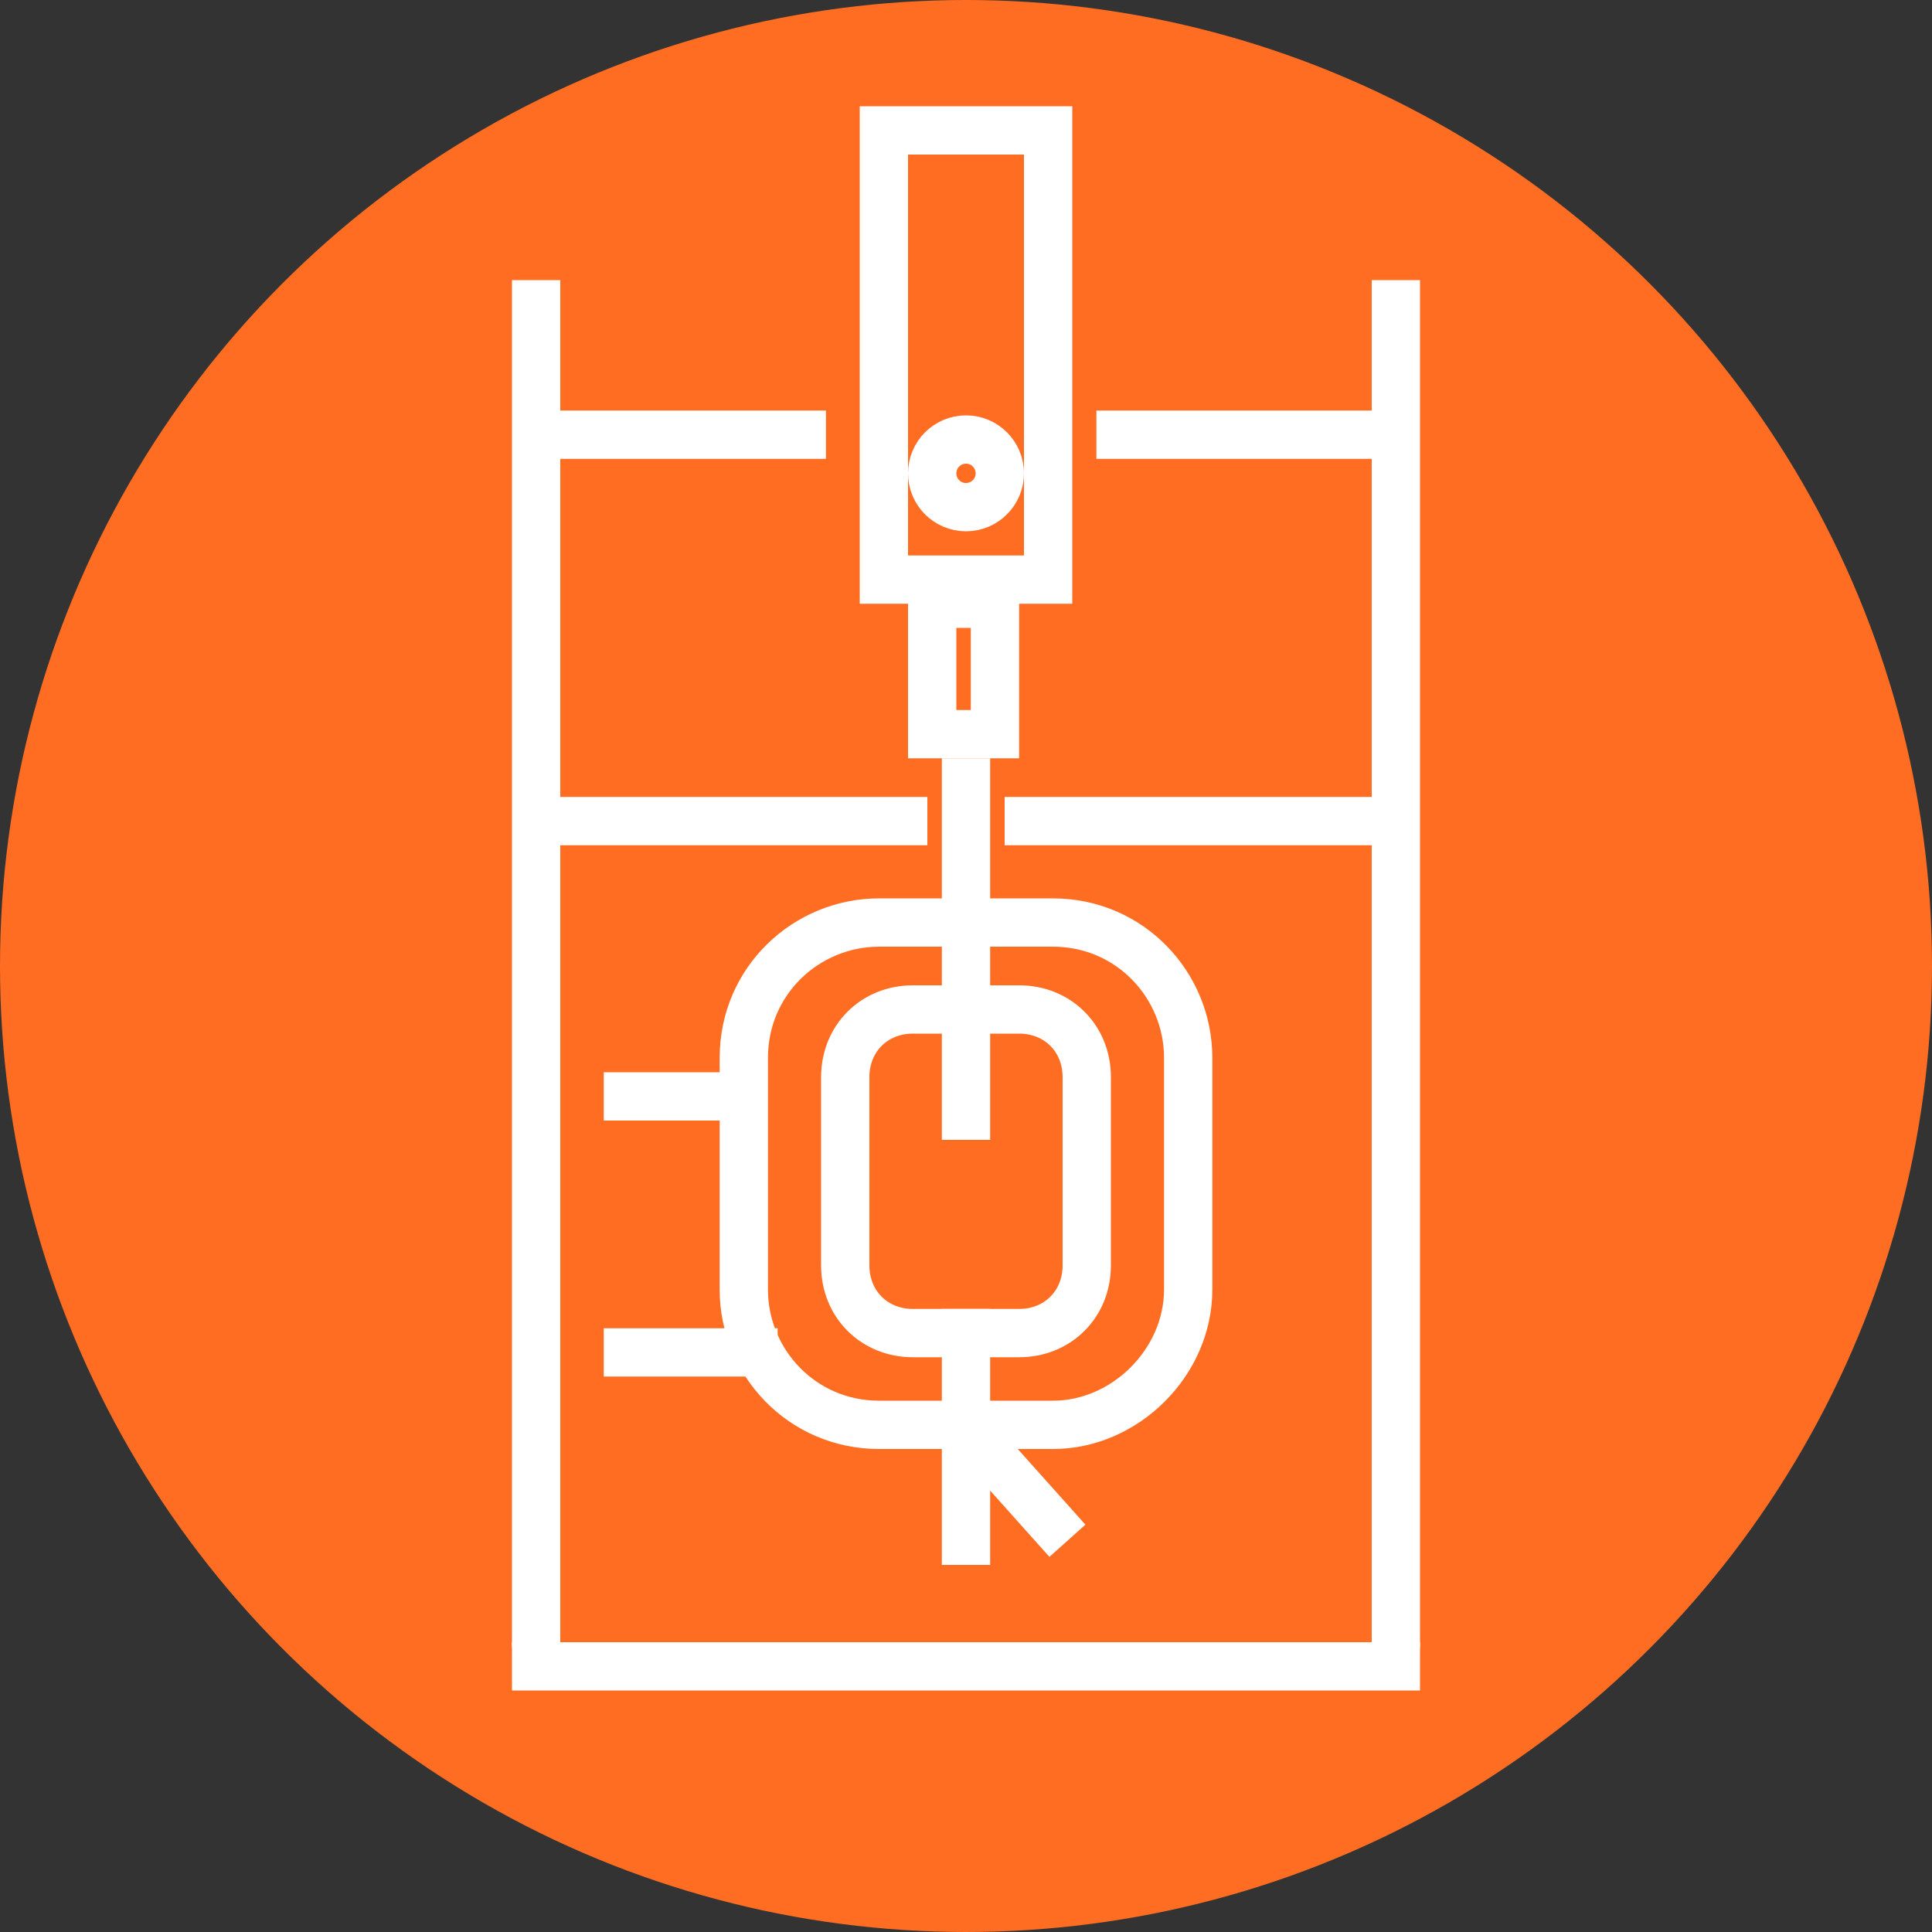
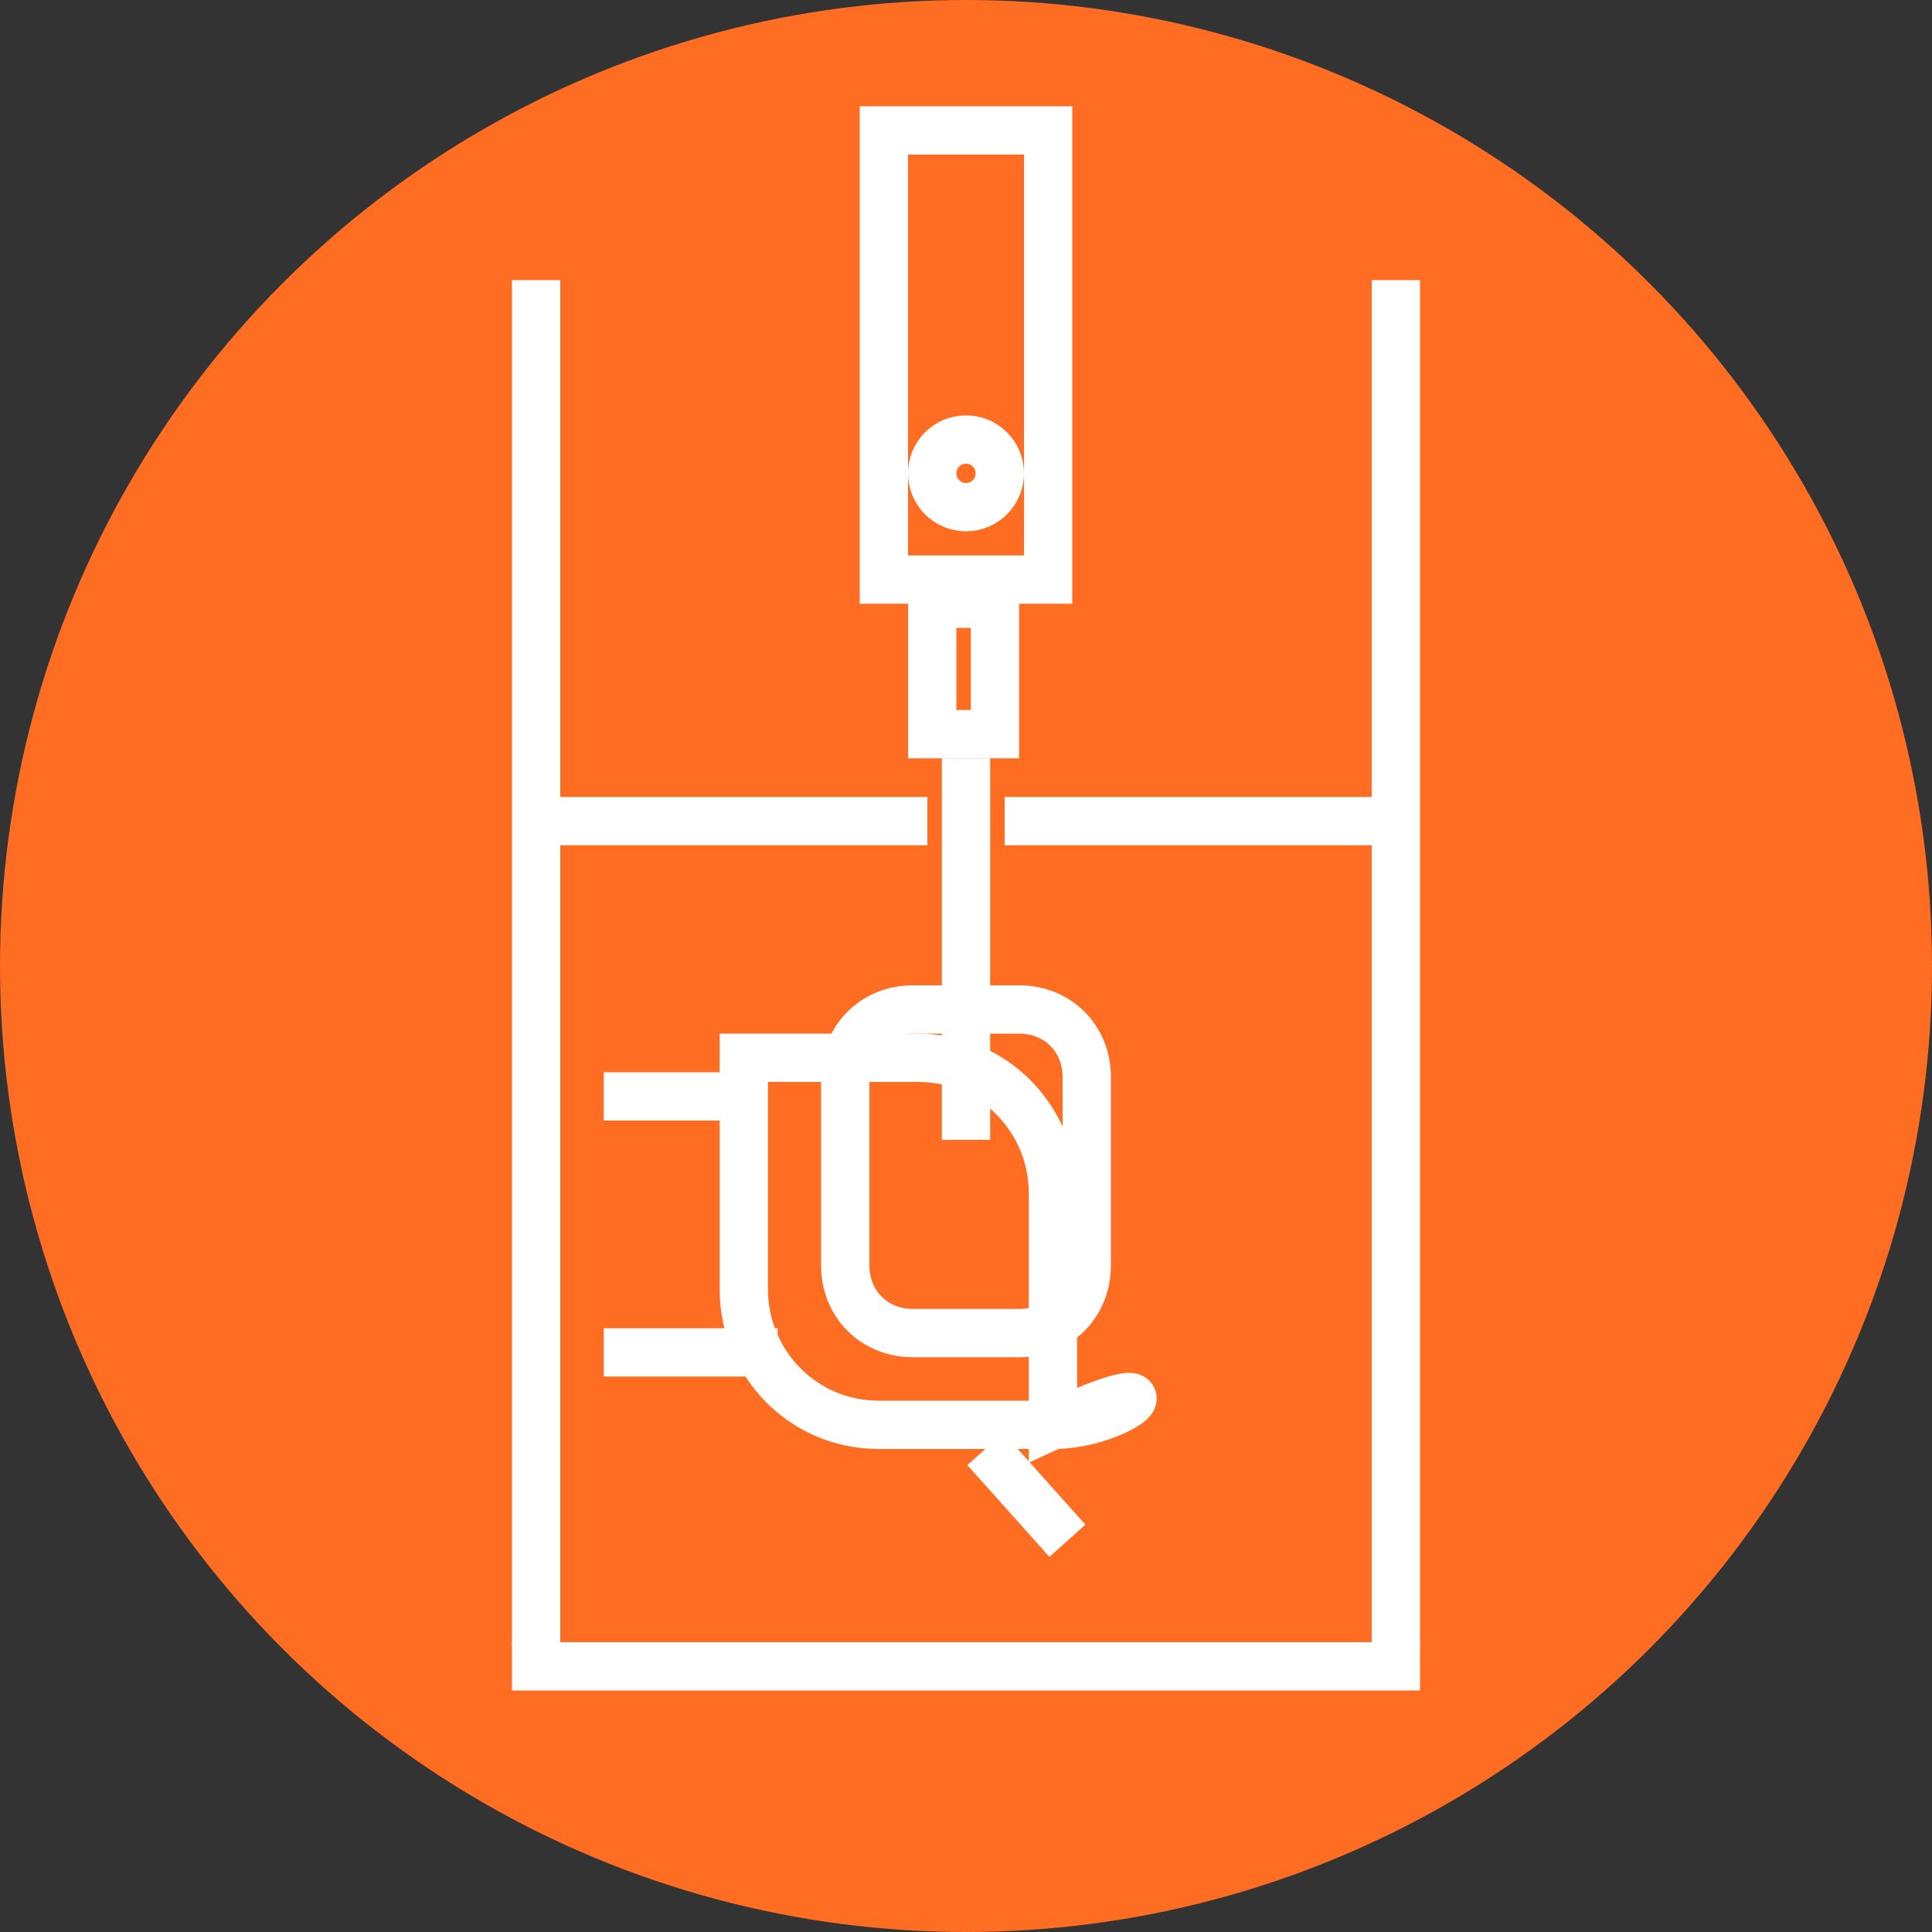
<svg xmlns="http://www.w3.org/2000/svg" version="1.1" id="Layer_1" x="0px" y="0px" width="40px" height="40px" viewBox="0 0 40 40" style="enable-background:new 0 0 40 40;" xml:space="preserve">
  <rect x="0" y="0" width="40" height="40" fill="#333333" stroke="none" />
  <style type="text/css">
	.st0{fill:#FF6D22;}
	.st1{display:none;}
	.st2{display:inline;fill:#FFFFFF;}
	.st3{fill:none;stroke:#FFFFFF;stroke-miterlimit:10;}
</style>
  <g id="Layer_1_00000004524645330928232960000015386206545156491677_">
    <g id="Group_1142" transform="translate(-555 -139)">
      <circle id="Ellipse_1" class="st0" cx="575" cy="159" r="20" />
      <g id="Lines" transform="translate(534.26 124.8)" class="st1">
        <path id="Path_775" class="st2" d="M51.5,20.7v23.5c0,0.3-0.2,0.5-0.5,0.5l0,0h-1.9c-0.3,0-0.5-0.2-0.5-0.5s0.2-0.5,0.5-0.5h1.4     V21.2H34.2v1.1c0,0.3-0.2,0.5-0.5,0.5s-0.5-0.2-0.5-0.5l0,0v-1.6c0-0.3,0.2-0.5,0.5-0.5l0,0H51C51.3,20.2,51.5,20.4,51.5,20.7     L51.5,20.7z M48,29.3L48,29.3v18c0,0.3-0.2,0.5-0.5,0.5l0,0H30.2c-0.3,0-0.5-0.2-0.5-0.5l0,0V23.9c0-0.3,0.2-0.5,0.5-0.5h11.9     c0.1,0,0.1,0,0.2,0l0,0c0.1,0,0.1,0.1,0.2,0.1L48,29l0,0c0,0,0,0,0.1,0.1c0,0,0,0.1,0.1,0.1C48,29.2,48,29.2,48,29.3L48,29.3     L48,29.3z M42.6,28.9h3.8L42.6,25V28.9z M47.1,46.9V29.8h-5c-0.3,0-0.5-0.2-0.5-0.5l0,0v-5H30.7v22.5h16.4V46.9z M44.5,31.5H33.3     c-0.3,0-0.5,0.2-0.5,0.5s0.2,0.5,0.5,0.5h11.2c0.3,0,0.5-0.2,0.5-0.5S44.8,31.5,44.5,31.5z M44.5,33.8H33.3     c-0.3,0-0.5,0.2-0.5,0.5s0.2,0.5,0.5,0.5l0,0h11.2c0.3,0,0.5-0.2,0.5-0.5S44.7,33.8,44.5,33.8z M44.5,36.1H33.3     c-0.3,0-0.5,0.2-0.5,0.5S33,37,33.3,37l0,0h11.2c0.3,0,0.5-0.2,0.5-0.5C45,36.3,44.7,36.1,44.5,36.1z M44.5,38.4H33.3     c-0.3,0-0.5,0.2-0.5,0.5s0.2,0.5,0.5,0.5l0,0h11.2c0.3,0,0.5-0.2,0.5-0.5C45,38.6,44.7,38.4,44.5,38.4z M44.5,40.7H33.3     c-0.3,0-0.5,0.2-0.5,0.5s0.2,0.5,0.5,0.5l0,0h11.2c0.3,0,0.5-0.2,0.5-0.5S44.7,40.7,44.5,40.7z" />
      </g>
    </g>
    <rect x="18.3" y="2.7" class="st3" width="3.4" height="9.3" />
    <line class="st3" x1="20" y1="23.6" x2="20" y2="15.7" />
    <rect x="19.3" y="12.5" class="st3" width="1.3" height="2.7" />
    <circle class="st3" cx="20" cy="9.8" r="0.7" />
    <line class="st3" x1="11.1" y1="5.8" x2="11.1" y2="34.1" />
    <line class="st3" x1="28.9" y1="5.8" x2="28.9" y2="34.1" />
-     <line class="st3" x1="11" y1="9" x2="17.1" y2="9" />
-     <line class="st3" x1="22.7" y1="9" x2="28.7" y2="9" />
    <g>
-       <path class="st3" d="M21.8,29.5h-3.6c-1.6,0-2.8-1.3-2.8-2.8v-4.8c0-1.6,1.3-2.8,2.8-2.8h3.6c1.6,0,2.8,1.3,2.8,2.8v4.8    C24.6,28.2,23.3,29.5,21.8,29.5z" />
+       <path class="st3" d="M21.8,29.5h-3.6c-1.6,0-2.8-1.3-2.8-2.8v-4.8h3.6c1.6,0,2.8,1.3,2.8,2.8v4.8    C24.6,28.2,23.3,29.5,21.8,29.5z" />
      <path class="st3" d="M21.1,27.6h-2.2c-0.8,0-1.4-0.6-1.4-1.4v-3.9c0-0.8,0.6-1.4,1.4-1.4h2.2c0.8,0,1.4,0.6,1.4,1.4v3.9    C22.5,27,21.9,27.6,21.1,27.6z" />
-       <line class="st3" x1="20" y1="32.4" x2="20" y2="27.1" />
      <line class="st3" x1="12.5" y1="22.7" x2="15.6" y2="22.7" />
      <line class="st3" x1="12.5" y1="28" x2="16.1" y2="28" />
    </g>
    <line class="st3" x1="11" y1="17" x2="19.2" y2="17" />
    <line class="st3" x1="28.7" y1="17" x2="20.8" y2="17" />
    <line class="st3" x1="10.6" y1="34.5" x2="29.4" y2="34.5" />
    <line class="st3" x1="20.4" y1="30" x2="22.1" y2="31.9" />
  </g>
</svg>